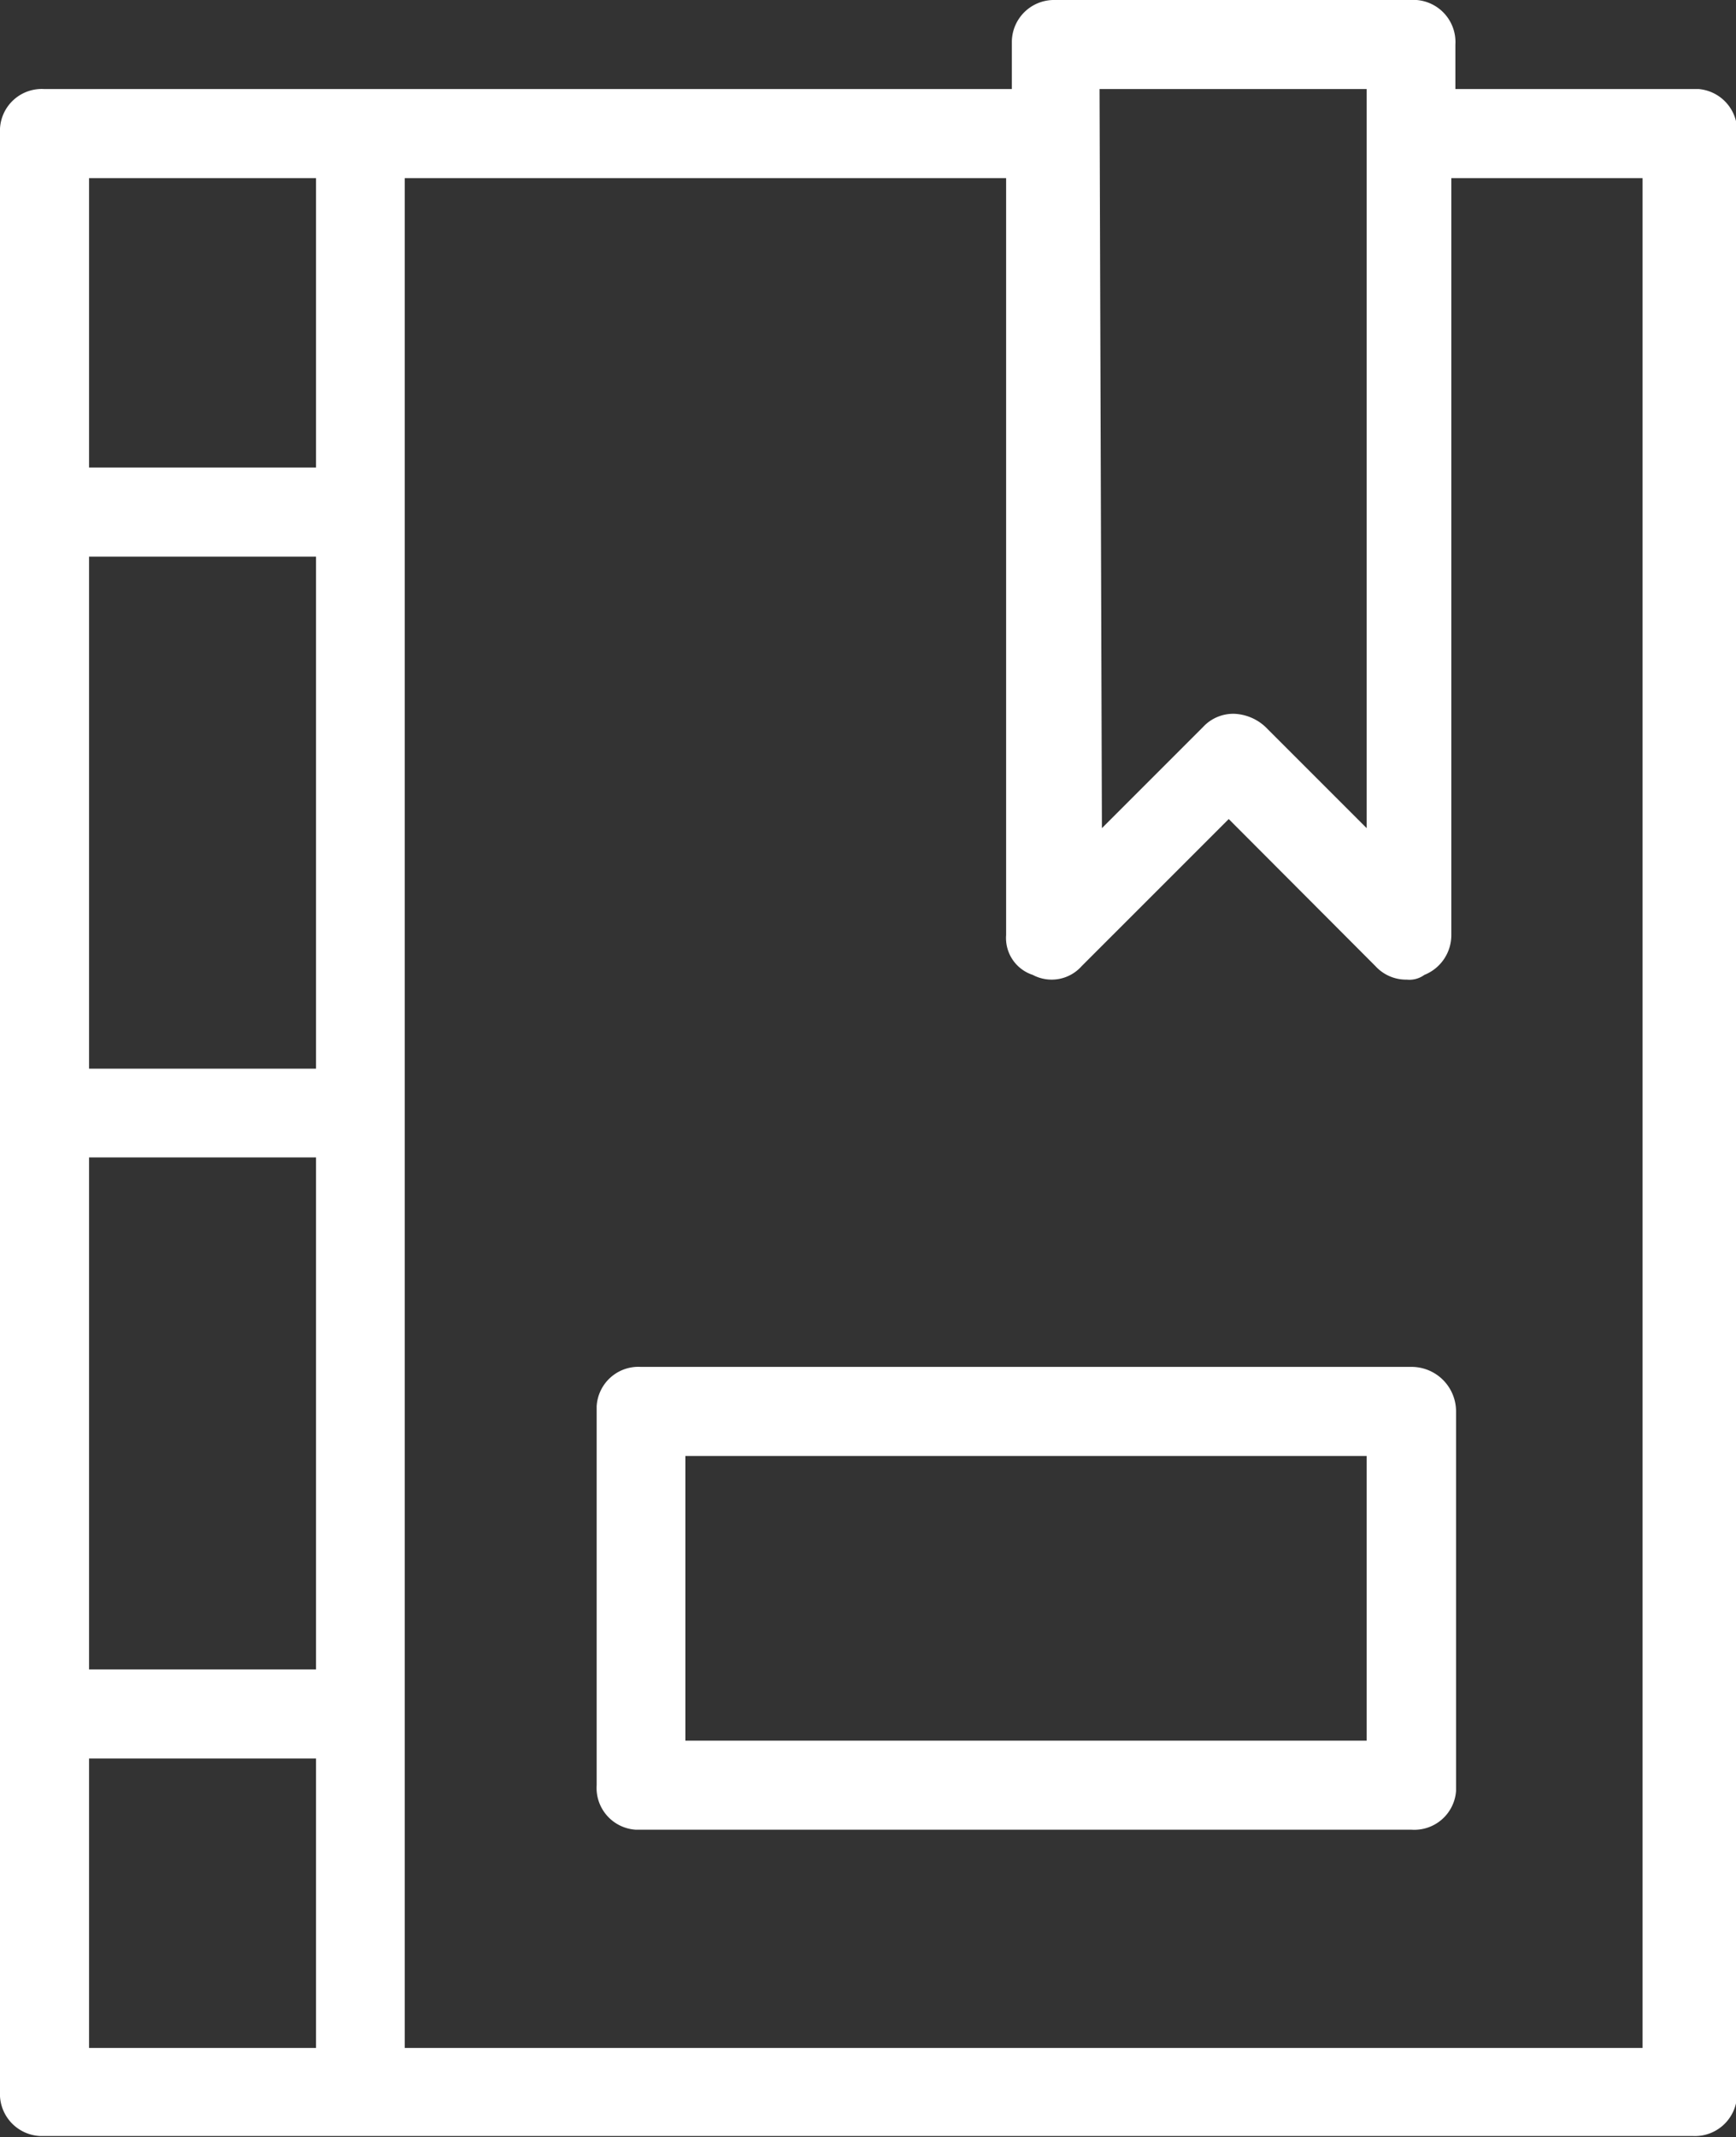
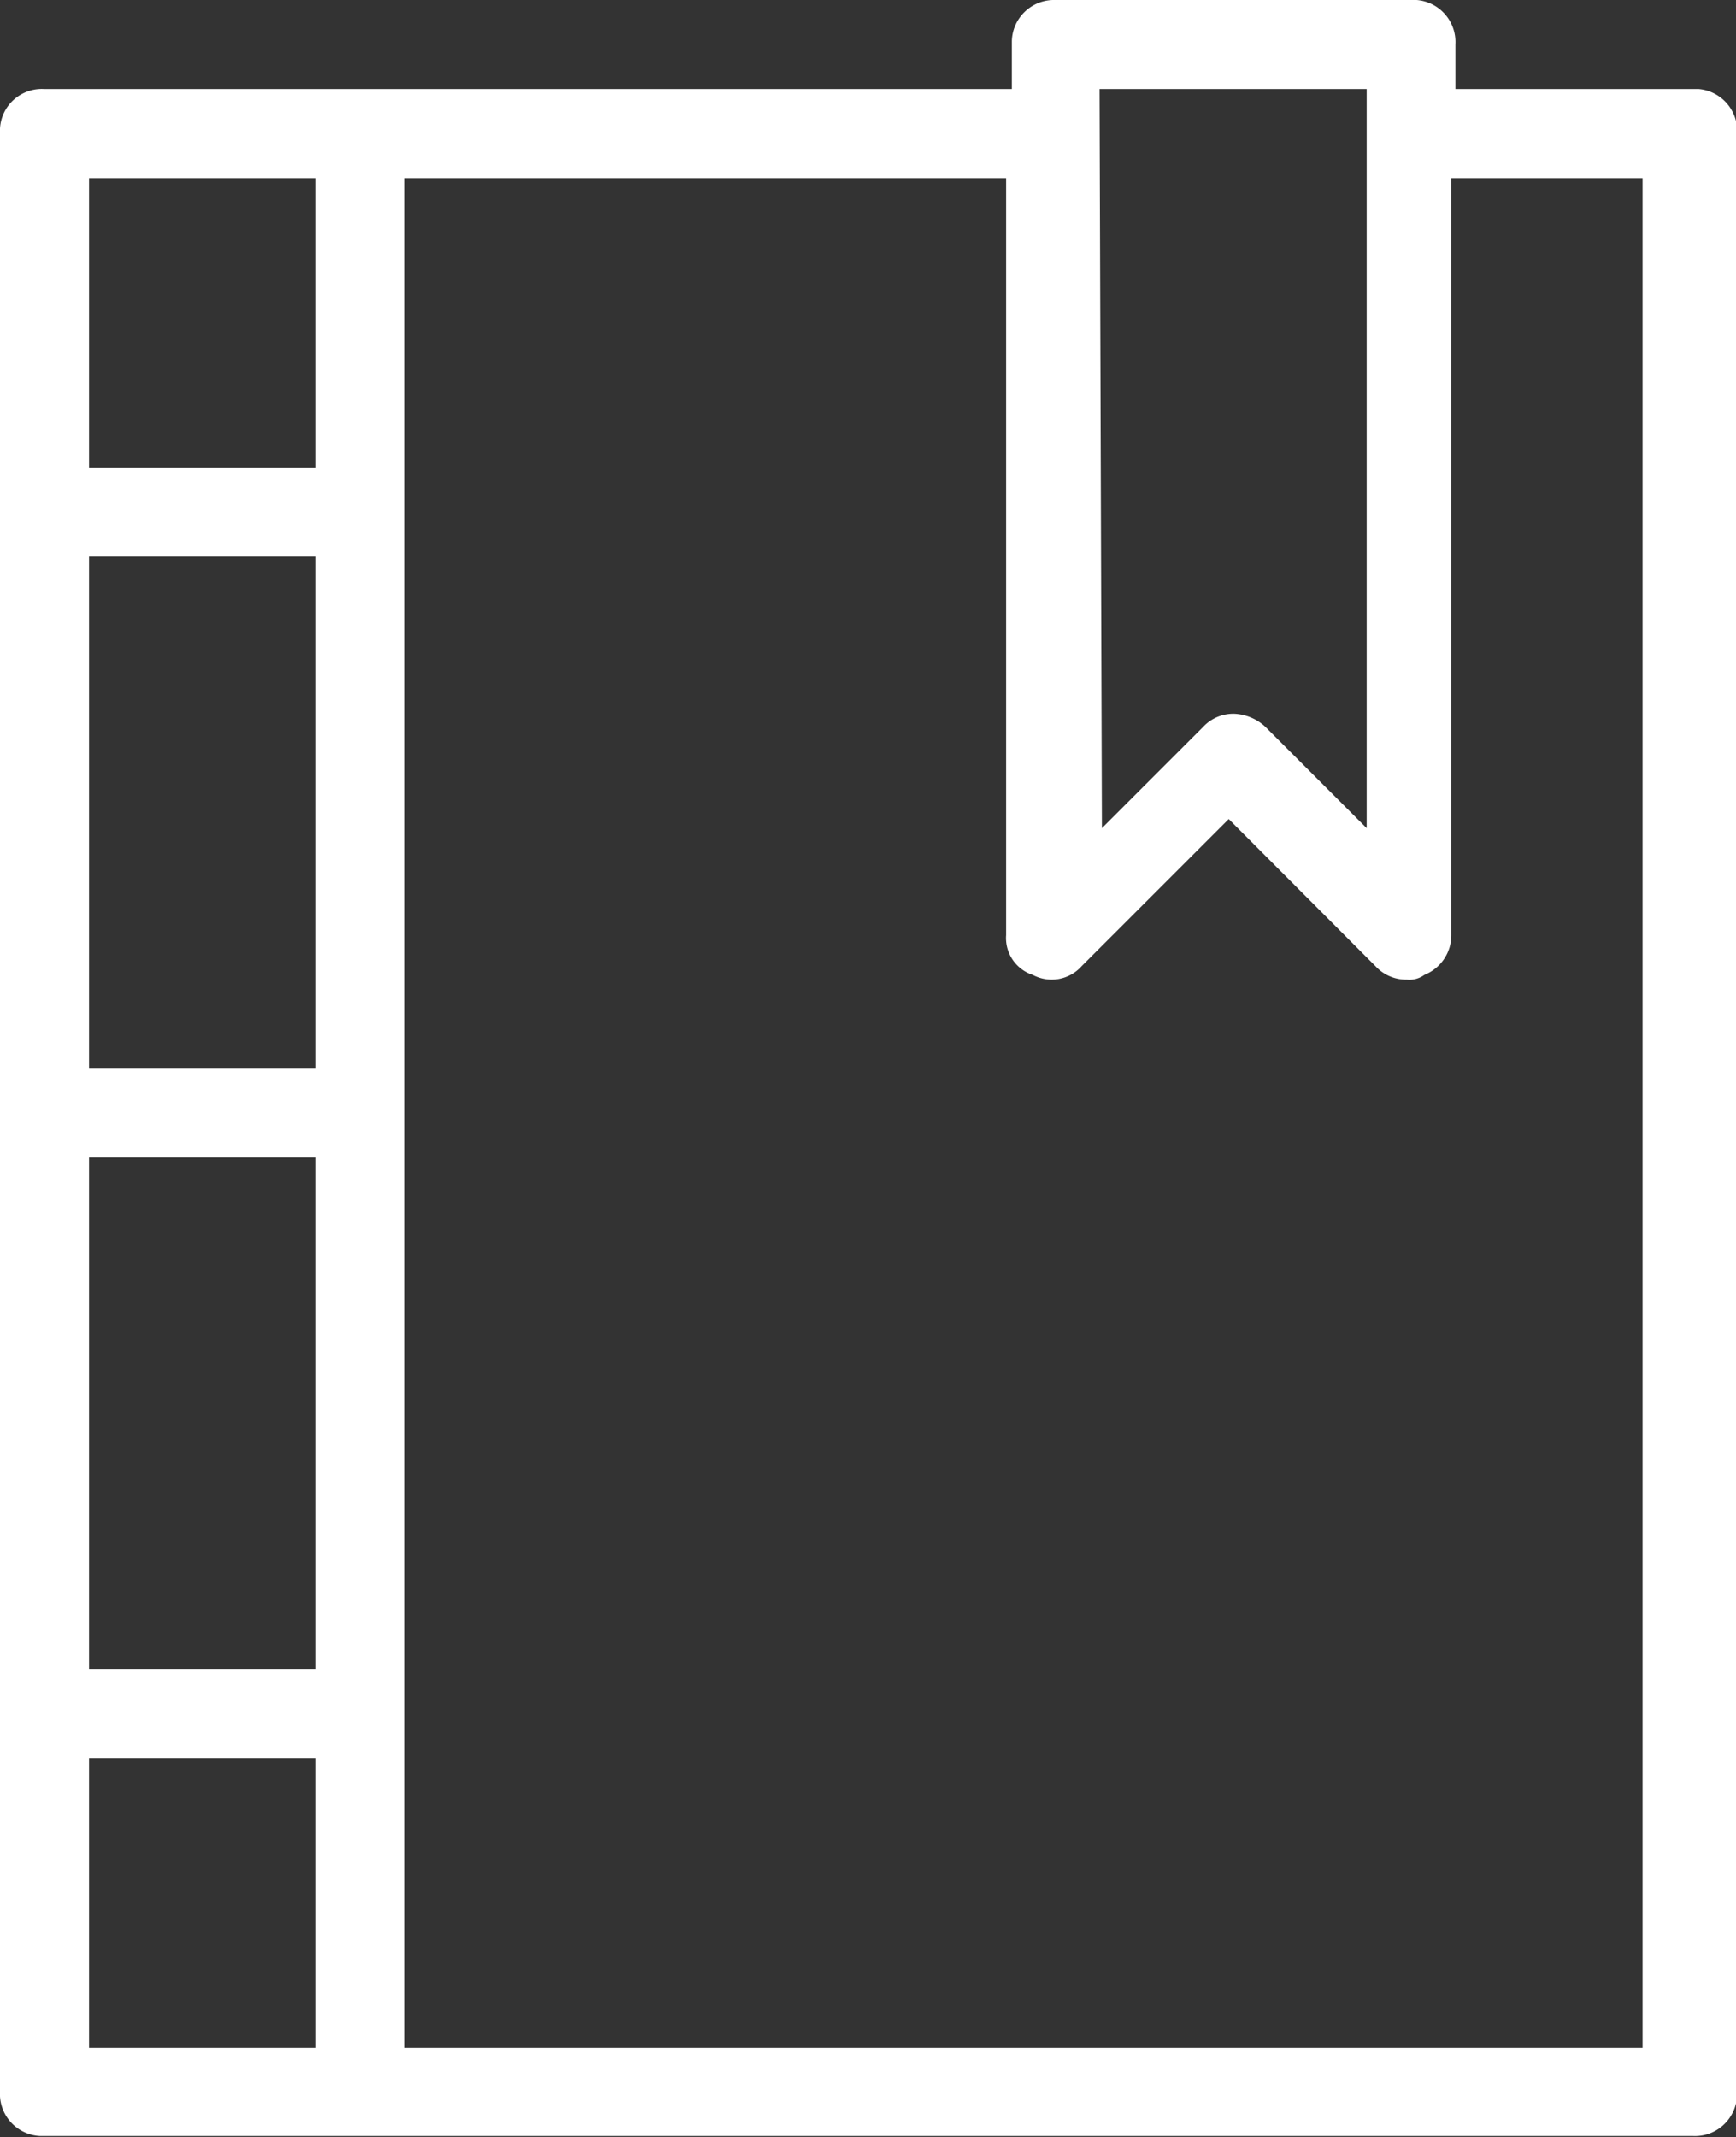
<svg xmlns="http://www.w3.org/2000/svg" id="Calque_1" data-name="Calque 1" viewBox="0 0 51.47 63.35">
  <rect x="0" y="0" width="51.47" height="63.35" fill="#333333" stroke="none" />
  <defs>
    <style>.cls-1{fill:#fff;}</style>
  </defs>
  <title>Plan de travail 3</title>
  <g id="Calque_2" data-name="Calque 2">
    <g id="Design">
      <g id="Body">
        <g id="Content_2" data-name="Content 2">
          <path class="cls-1" d="M50.15,2.64h-7V1.32A1.25,1.25,0,0,0,42,0H31.28A1.25,1.25,0,0,0,30,1.22V2.64H1.32A1.24,1.24,0,0,0,0,3.81.6.6,0,0,0,0,4V62a1.25,1.25,0,0,0,1.18,1.32h49a1.25,1.25,0,0,0,1.32-1.18V4a1.25,1.25,0,0,0-1.13-1.36ZM9.37,60.71H2.64V52.13H9.37Zm0-11.22H2.64V34.31H9.37Zm0-17.81H2.64V16.5H9.37Zm0-17.82H2.64V5.28H9.37ZM32.6,2.64h7.92V24.55l-3-3a1.44,1.44,0,0,0-.92-.39,1.22,1.22,0,0,0-.93.39l-3,3ZM48.83,60.71H12V5.28H29.83V27.72a1.15,1.15,0,0,0,.79,1.18,1.19,1.19,0,0,0,1.45-.26l4.36-4.36,4.35,4.36a1.23,1.23,0,0,0,.93.4.75.75,0,0,0,.52-.14,1.27,1.27,0,0,0,.8-1.18V5.28H48.7V60.71Z" />
-           <path class="cls-1" d="M41.84,40.52H19a1.24,1.24,0,0,0-1.31,1.17V52.92a1.24,1.24,0,0,0,1.16,1.32h23a1.24,1.24,0,0,0,1.32-1.15V41.84A1.32,1.32,0,0,0,41.84,40.52ZM40.52,51.6H20.32V43.16h20.2Z" />
        </g>
      </g>
    </g>
  </g>
</svg>